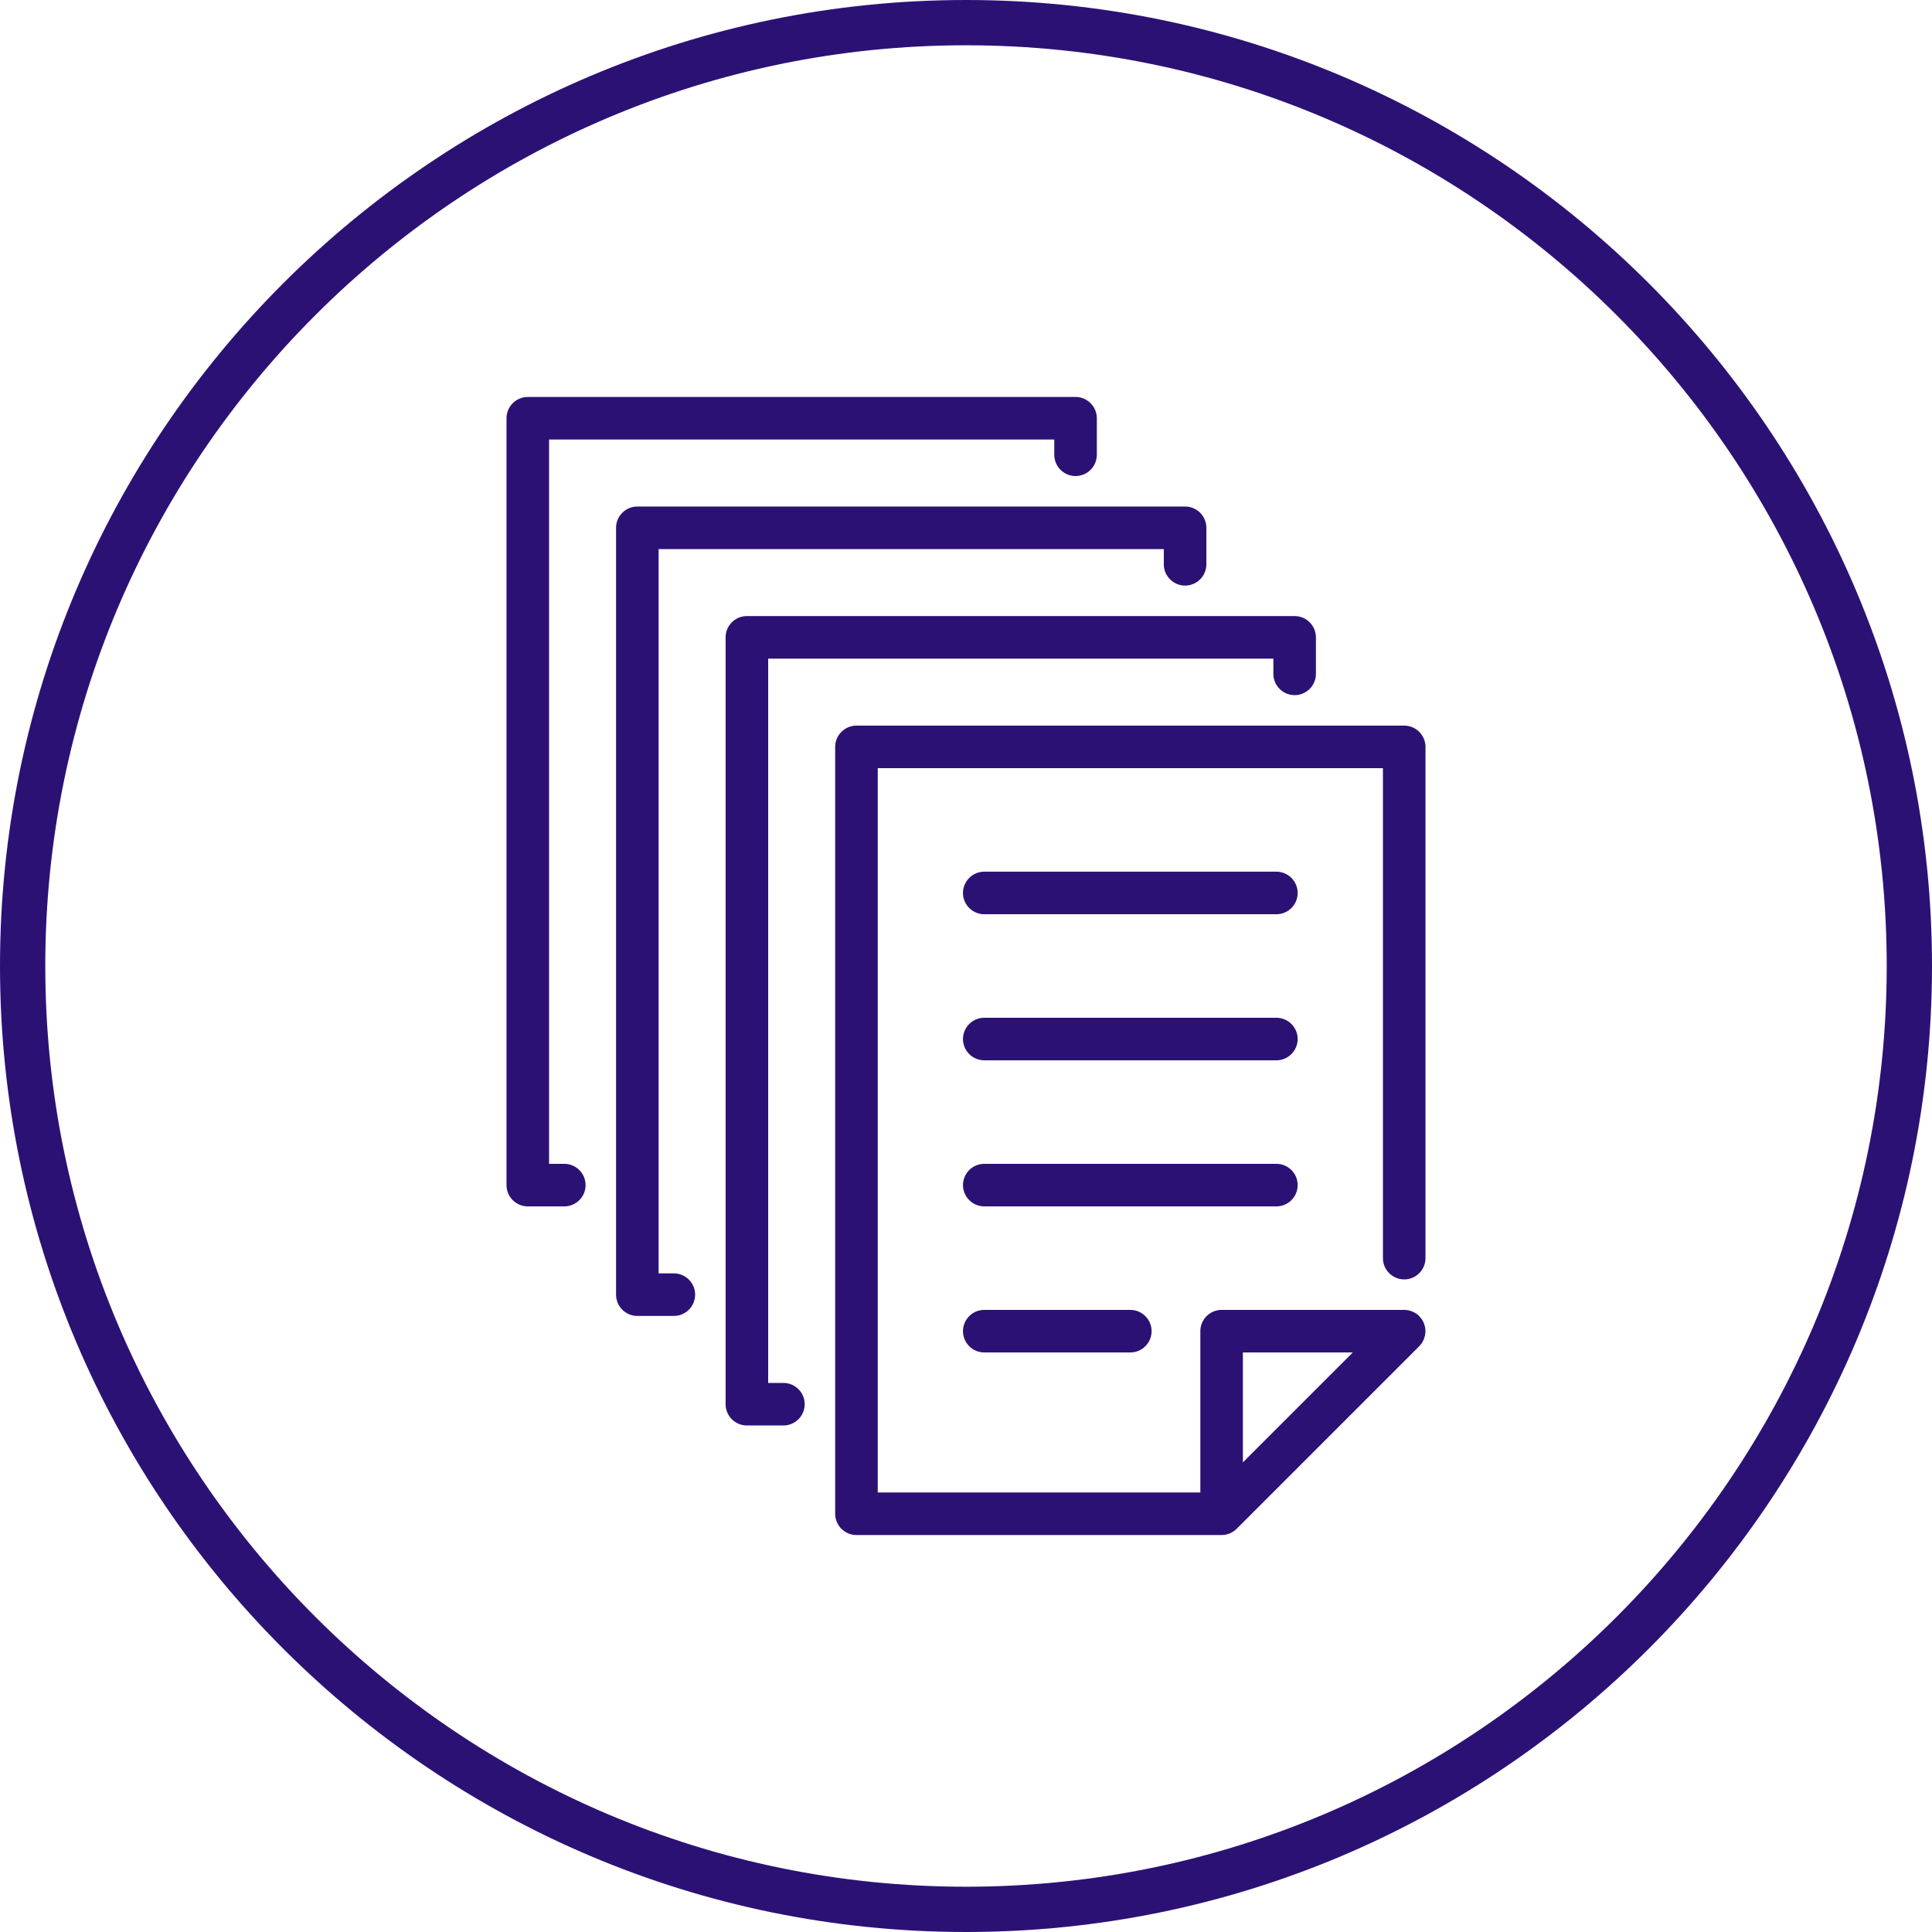
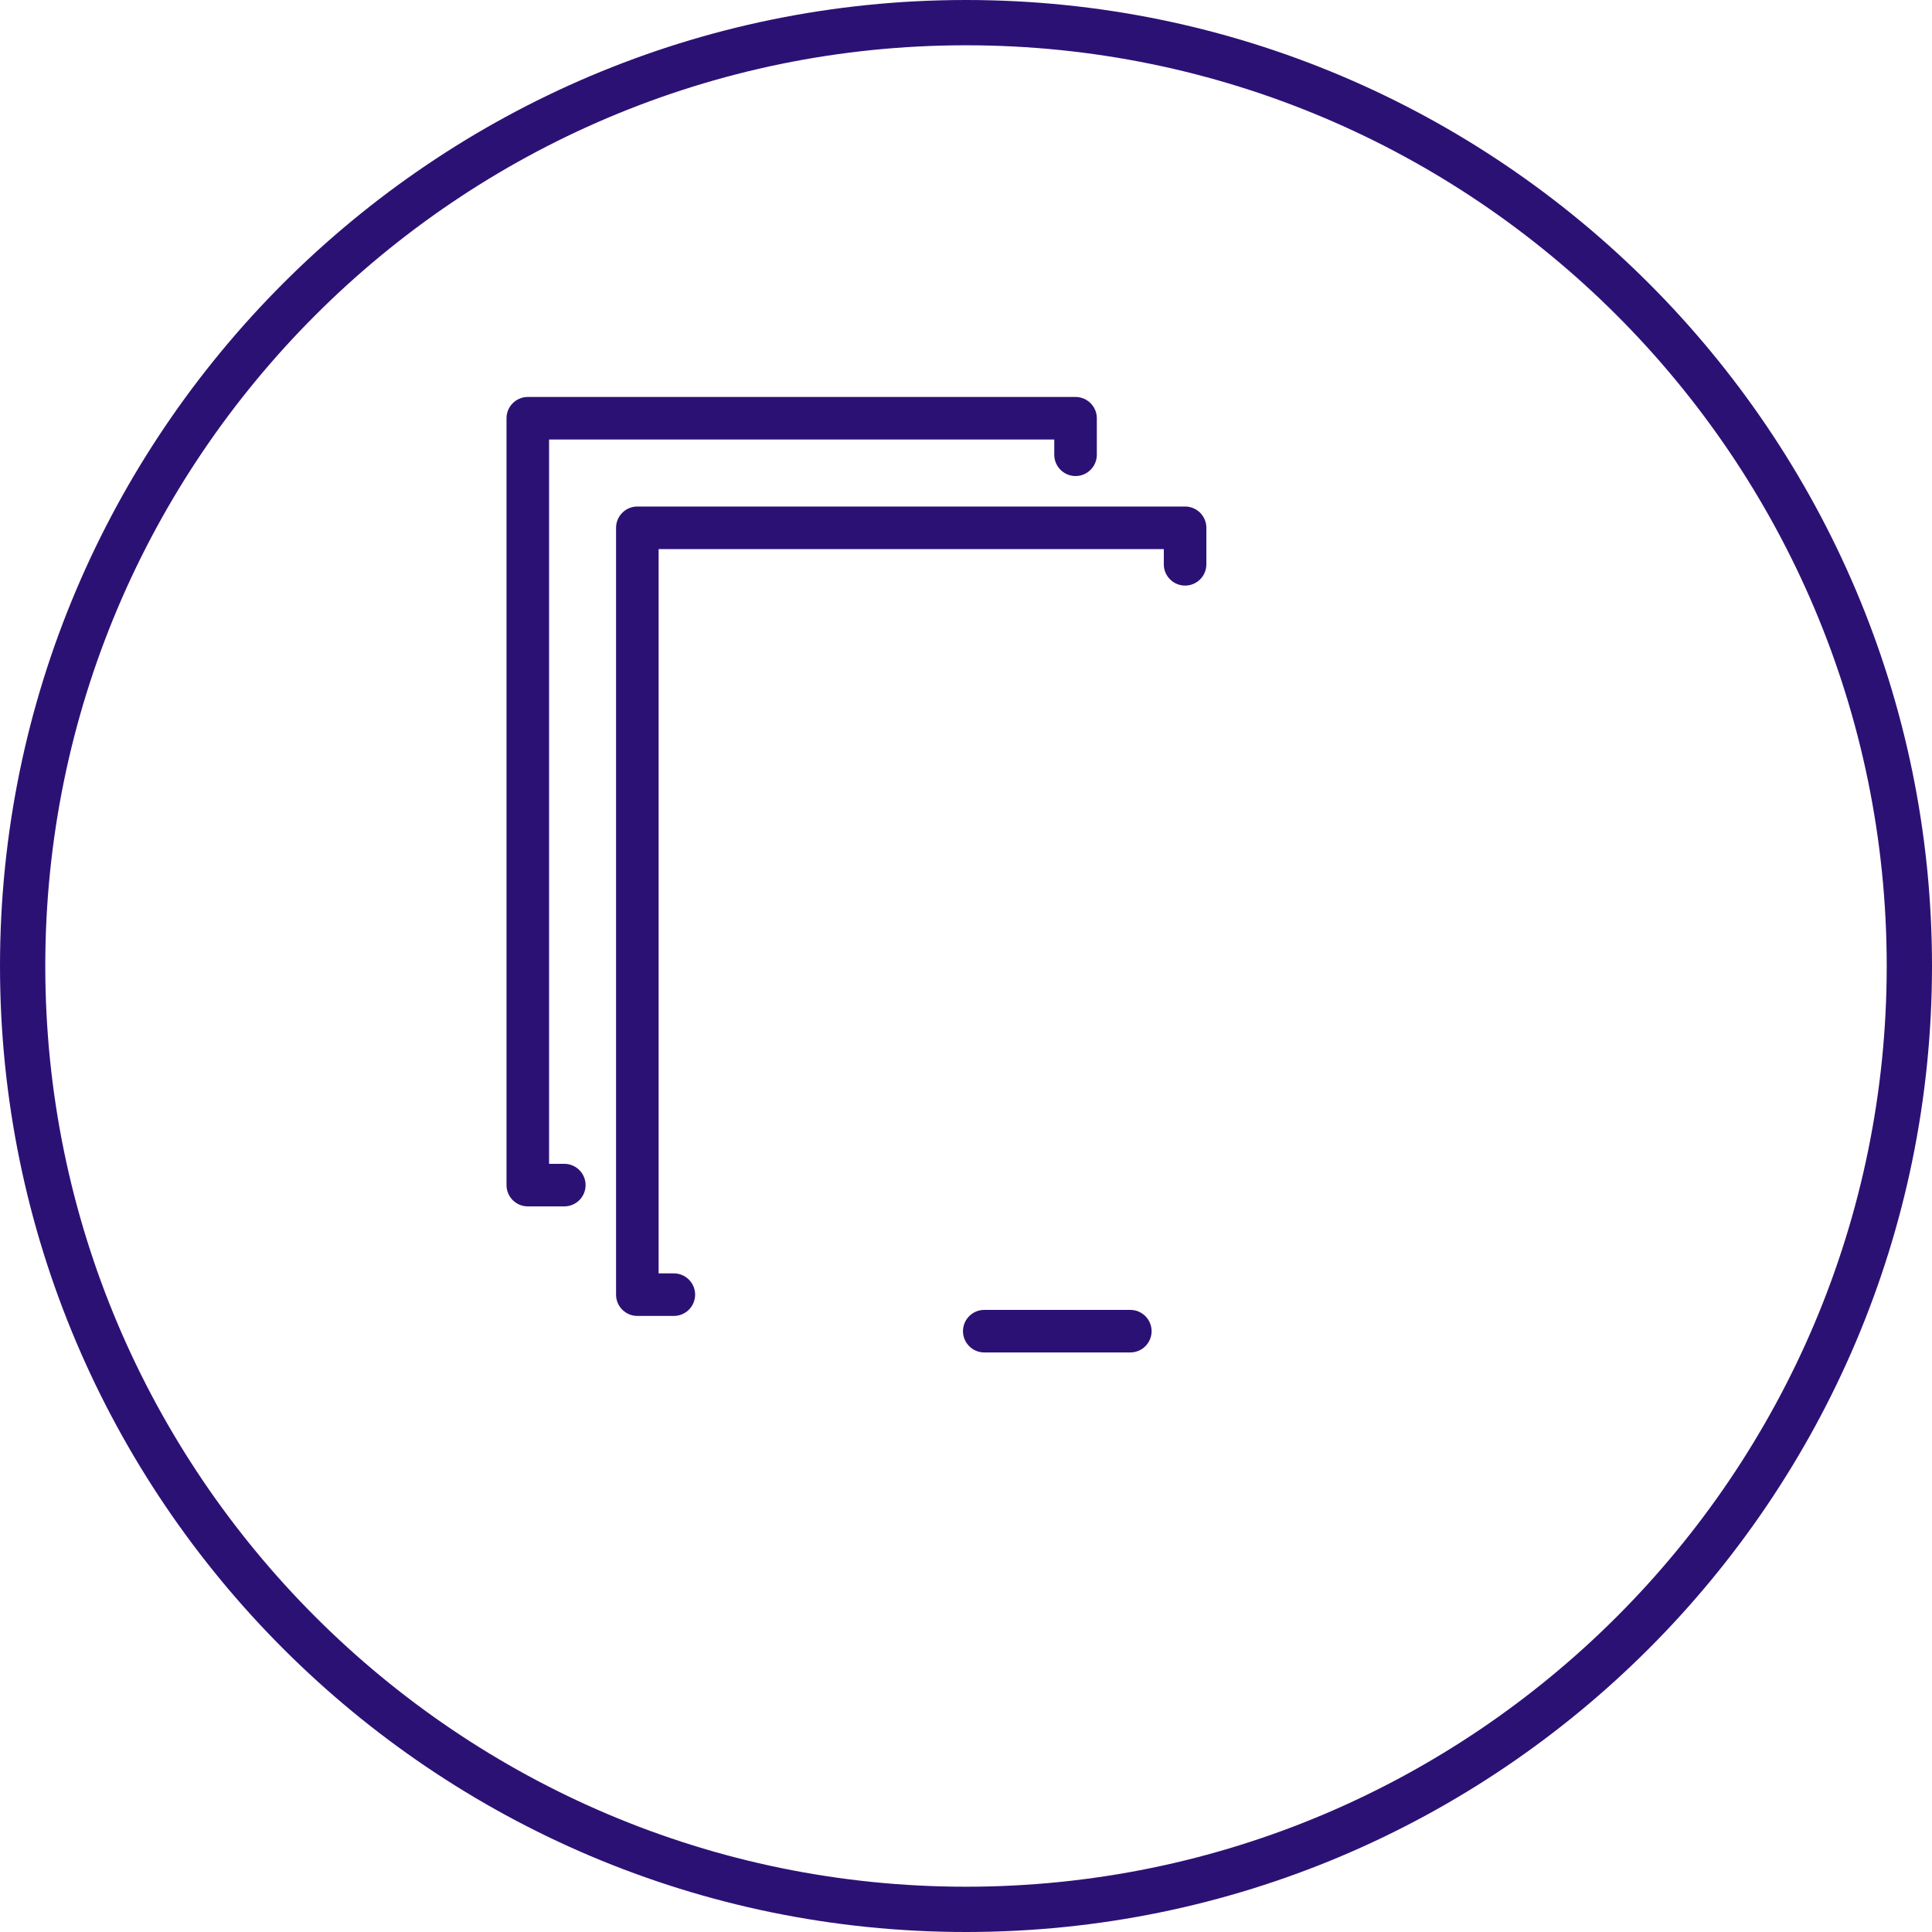
<svg xmlns="http://www.w3.org/2000/svg" id="Calque_1" width="256" height="256" version="1.1" viewBox="0 0 256 256">
  <g>
-     <path d="M186.065,169.529c1.555,0,2.819-1.265,2.819-2.819v-67.742c0-1.555-1.265-2.819-2.819-2.819h-72.581c-1.555,0-2.819,1.265-2.819,2.819v101.613c0,1.555,1.265,2.819,2.819,2.819h48.388c.192,0,.38-.02.564-.057.031-.006.059-.02.09-.027.151-.036.3-.077.442-.137.013-.005.024-.014.037-.02.316-.139.61-.333.861-.585l24.194-24.193c.072-.072.127-.154.189-.232.052-.065.111-.124.157-.193.057-.085.098-.177.145-.267.039-.075.084-.145.117-.223.034-.084.054-.171.08-.257.028-.091.062-.18.081-.275.02-.1.022-.202.031-.303.007-.082.025-.16.025-.244,0-.086-.018-.167-.025-.251-.009-.099-.011-.198-.03-.296-.02-.099-.055-.192-.085-.287-.025-.082-.043-.165-.076-.244-.035-.084-.083-.16-.126-.24-.044-.084-.082-.17-.136-.25-.057-.085-.128-.159-.193-.237-.053-.063-.096-.131-.155-.19-.246-.246-.533-.435-.842-.574-.02-.009-.037-.022-.057-.03-.138-.058-.284-.098-.43-.134-.034-.008-.065-.023-.1-.03-.184-.037-.372-.057-.564-.057h-24.193c-1.555,0-2.82,1.265-2.82,2.819v21.374h-42.747v-95.974h66.94v64.922c0,1.555,1.266,2.819,2.82,2.819ZM179.257,179.207l-14.567,14.566v-14.566h14.567Z" fill="#2c1175" />
-     <path d="M103.806,183.245h-2.019v-95.974h66.941v2.02c0,1.554,1.265,2.819,2.819,2.819s2.82-1.265,2.82-2.819v-4.839c0-1.555-1.266-2.819-2.82-2.819h-72.58c-1.555,0-2.82,1.265-2.82,2.819v101.613c0,1.555,1.266,2.819,2.82,2.819h4.838c1.555,0,2.82-1.265,2.82-2.819s-1.266-2.819-2.82-2.819Z" fill="#2c1175" />
    <path d="M89.29,168.729h-2.019v-95.974h66.94v2.02c0,1.554,1.266,2.819,2.82,2.819s2.819-1.265,2.819-2.819v-4.839c0-1.555-1.265-2.819-2.819-2.819h-72.581c-1.555,0-2.819,1.265-2.819,2.819v101.613c0,1.555,1.265,2.819,2.819,2.819h4.839c1.555,0,2.819-1.265,2.819-2.819s-1.265-2.819-2.819-2.819Z" fill="#2c1175" />
    <path d="M74.774,154.213h-2.019V58.239h66.941v2.02c0,1.554,1.265,2.819,2.819,2.819s2.82-1.265,2.82-2.819v-4.839c0-1.555-1.266-2.819-2.82-2.819h-72.58c-1.555,0-2.82,1.265-2.82,2.819v101.613c0,1.555,1.266,2.819,2.82,2.819h4.838c1.555,0,2.82-1.265,2.82-2.819s-1.266-2.819-2.82-2.819Z" fill="#2c1175" />
-     <path d="M169.129,115.503h-38.71c-1.555,0-2.819,1.265-2.819,2.819,0,1.554,1.265,2.819,2.819,2.819h38.71c1.555,0,2.819-1.265,2.819-2.819,0-1.555-1.265-2.819-2.819-2.819Z" fill="#2c1175" />
-     <path d="M169.129,134.858h-38.71c-1.555,0-2.819,1.265-2.819,2.819,0,1.555,1.265,2.819,2.819,2.819h38.71c1.555,0,2.819-1.265,2.819-2.819,0-1.554-1.265-2.819-2.819-2.819Z" fill="#2c1175" />
-     <path d="M171.949,157.032c0-1.555-1.265-2.819-2.819-2.819h-38.71c-1.555,0-2.819,1.265-2.819,2.819s1.265,2.819,2.819,2.819h38.71c1.555,0,2.819-1.265,2.819-2.819Z" fill="#2c1175" />
    <path d="M130.419,173.568c-1.555,0-2.819,1.265-2.819,2.819s1.265,2.819,2.819,2.819h19.354c1.555,0,2.82-1.265,2.82-2.819s-1.266-2.819-2.82-2.819h-19.354Z" fill="#2c1175" />
  </g>
  <path d="M128,0C57.421,0,0,57.42,0,128s57.421,128,128,128,128-57.42,128-128S198.579,0,128,0ZM128,250c-67.271,0-122-54.729-122-122S60.729,6,128,6s122,54.729,122,122-54.729,122-122,122Z" fill="#2c1175" />
</svg>